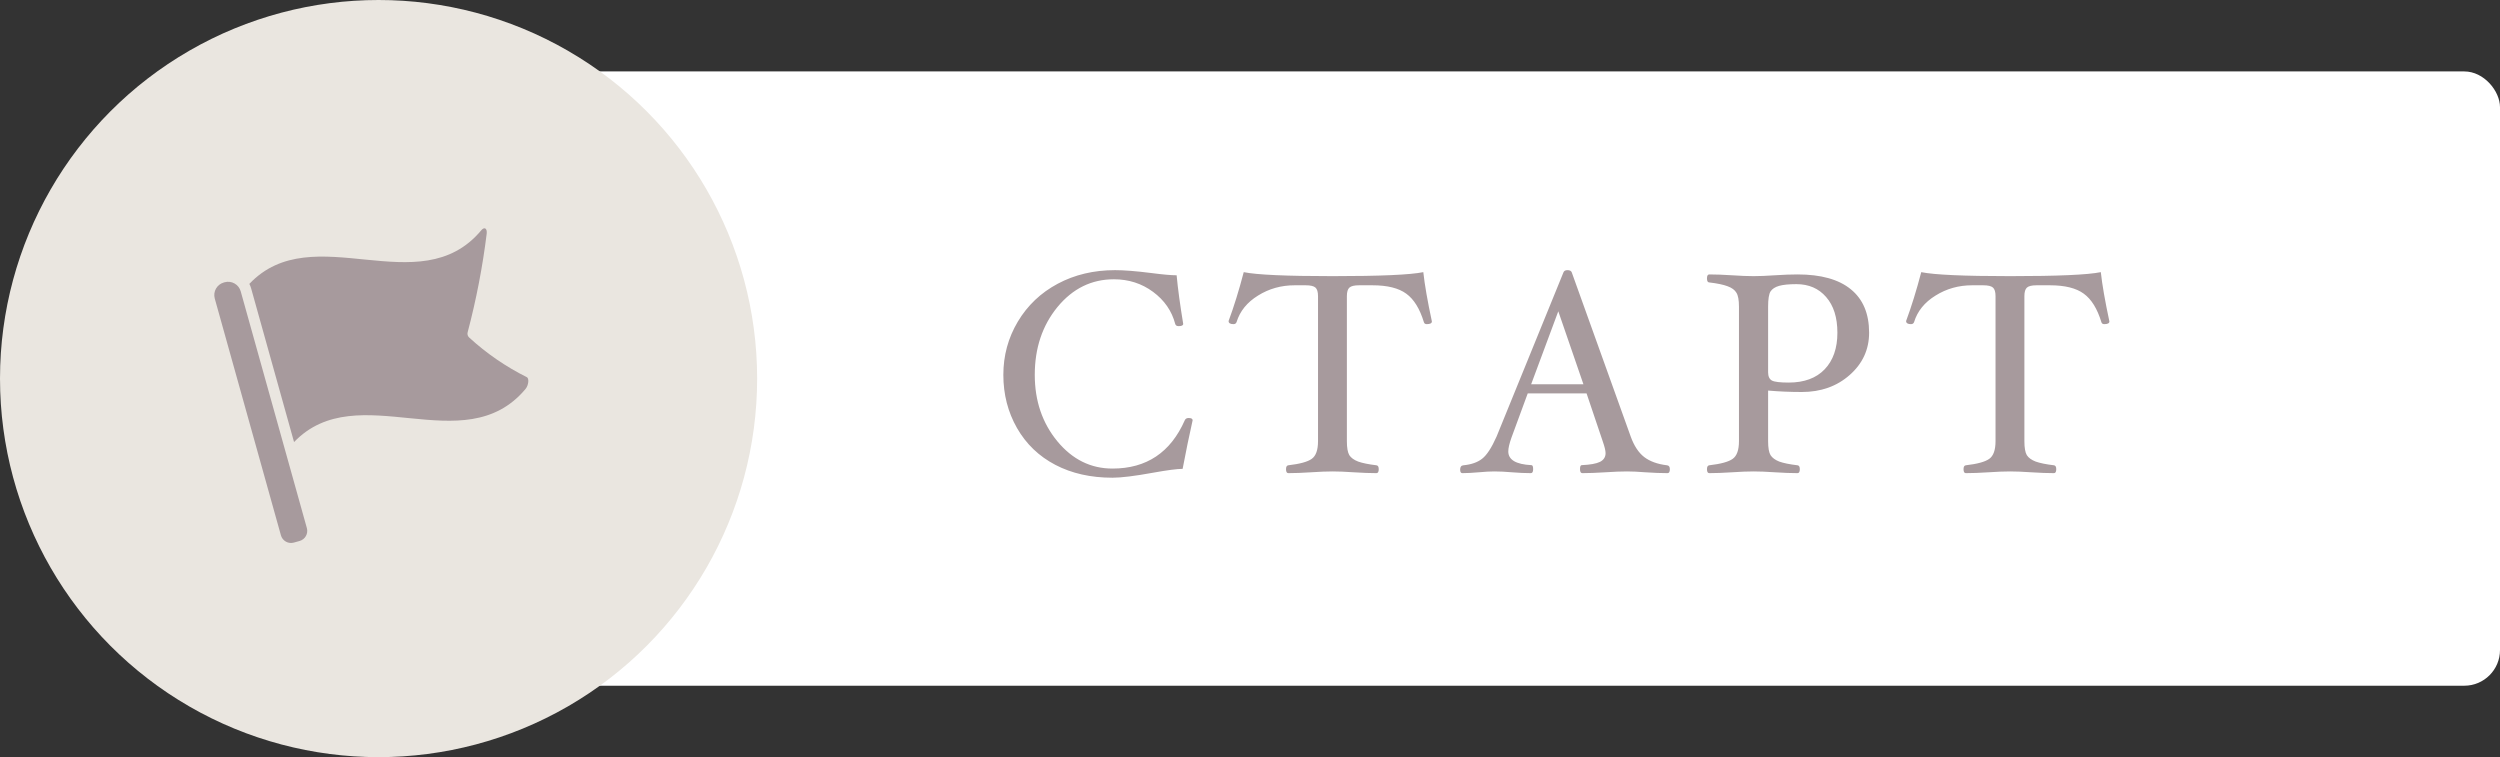
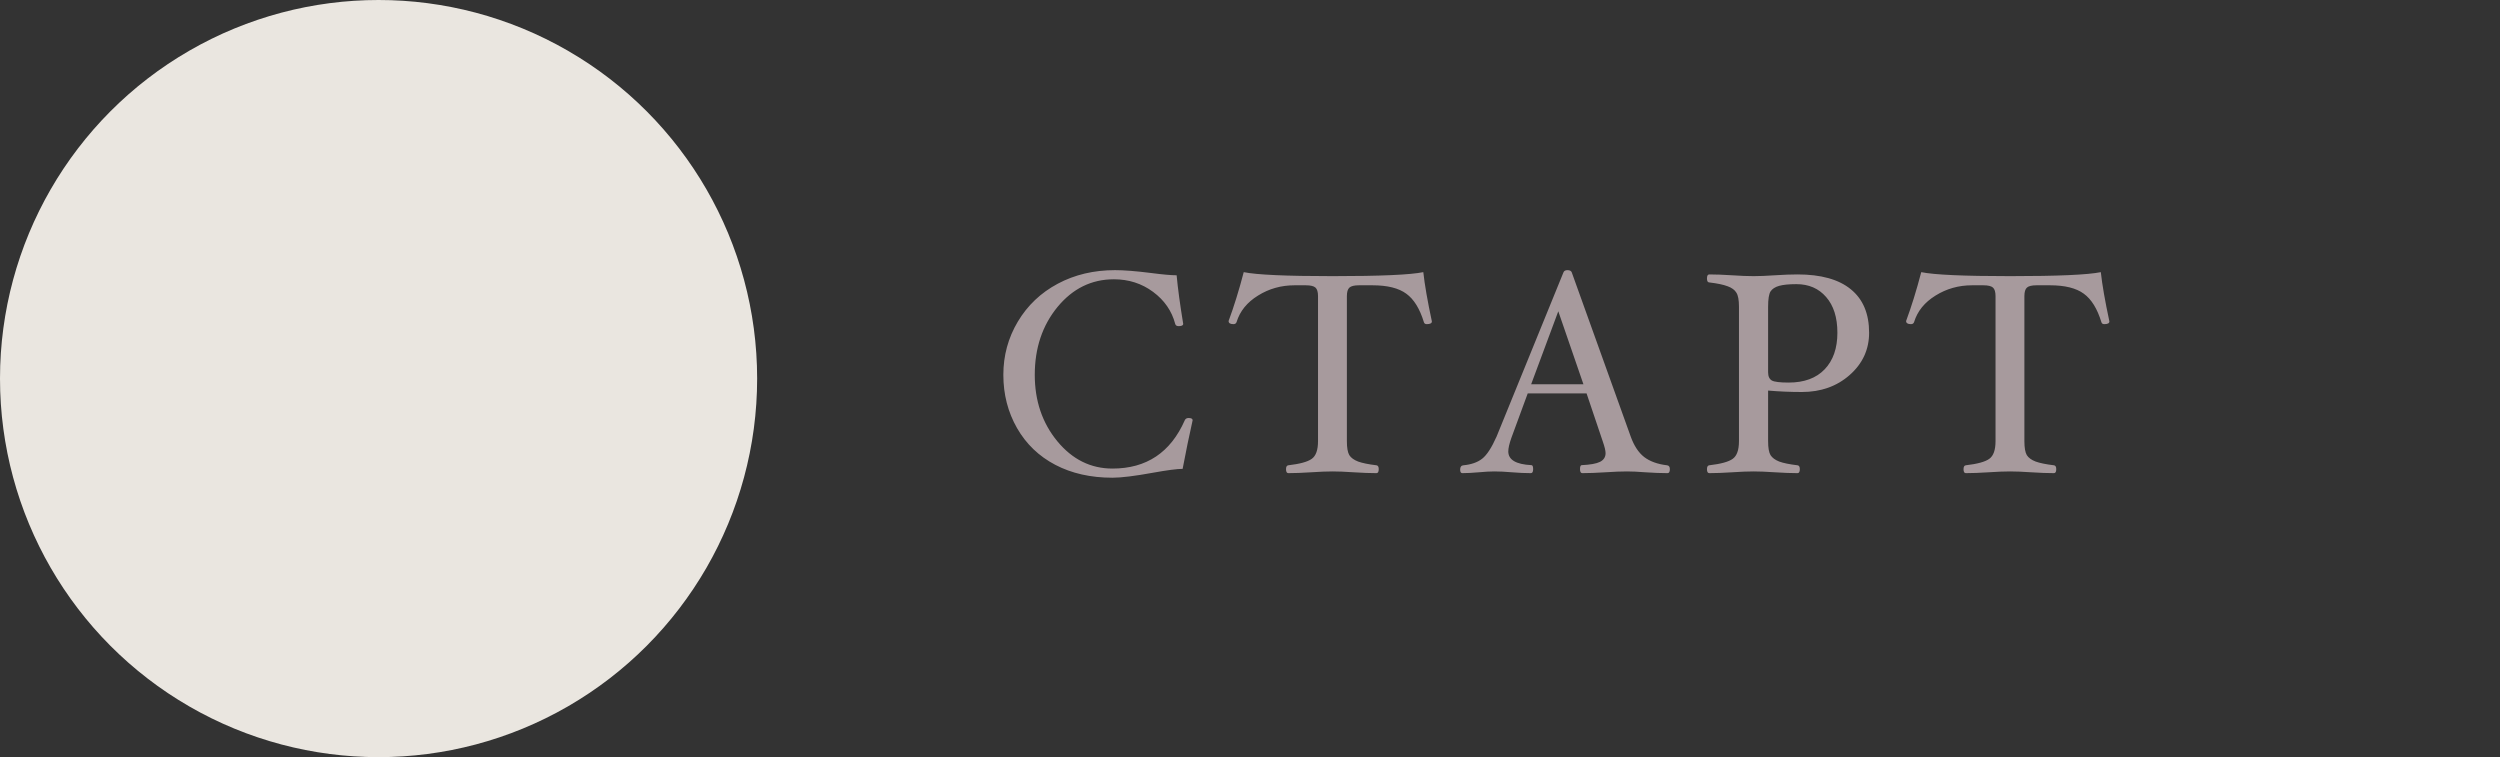
<svg xmlns="http://www.w3.org/2000/svg" width="700" height="212" viewBox="0 0 700 212" fill="none">
  <rect x="0" y="0" width="700" height="212" fill="#333333" stroke="none" />
-   <rect x="68" y="20" width="632" height="172" rx="10" fill="white" />
  <path d="M333.936 117.68C332.976 121.947 332.043 126.48 331.136 131.28C329.616 131.28 326.856 131.64 322.856 132.36C317.736 133.293 313.949 133.76 311.496 133.76C305.416 133.76 300.083 132.56 295.496 130.16C290.909 127.76 287.336 124.333 284.776 119.88C282.216 115.4 280.936 110.427 280.936 104.96C280.936 99.573 282.283 94.613 284.976 90.08C287.696 85.52 291.429 81.973 296.176 79.44C300.923 76.907 306.269 75.64 312.216 75.64C314.723 75.64 318.083 75.907 322.296 76.44C325.576 76.867 327.963 77.08 329.456 77.08C329.803 80.813 330.416 85.347 331.296 90.68C331.296 91.107 330.869 91.32 330.016 91.32C329.483 91.32 329.163 91.107 329.056 90.68C328.096 87.053 326.029 84.067 322.856 81.72C319.683 79.373 316.029 78.2 311.896 78.2C305.629 78.2 300.363 80.787 296.096 85.96C291.856 91.133 289.736 97.467 289.736 104.96C289.736 112.24 291.843 118.44 296.056 123.56C300.269 128.653 305.416 131.2 311.496 131.2C321.016 131.2 327.763 126.693 331.736 117.68C331.923 117.253 332.283 117.04 332.816 117.04C333.563 117.04 333.936 117.253 333.936 117.68ZM400.926 90C400.926 90.507 400.446 90.76 399.486 90.76C399.059 90.76 398.793 90.573 398.686 90.2C397.539 86.44 395.899 83.787 393.766 82.24C391.633 80.667 388.473 79.88 384.286 79.88H380.526C379.219 79.88 378.326 80.093 377.846 80.52C377.366 80.947 377.126 81.747 377.126 82.92V123.52C377.126 125.36 377.353 126.667 377.806 127.44C378.286 128.187 379.113 128.787 380.286 129.24C381.486 129.667 383.193 130.013 385.406 130.28C385.833 130.333 386.046 130.693 386.046 131.36C386.046 132.107 385.833 132.48 385.406 132.48C383.619 132.48 381.486 132.4 379.006 132.24C376.659 132.08 374.699 132 373.126 132C371.499 132 369.499 132.08 367.126 132.24C364.646 132.4 362.513 132.48 360.726 132.48C360.299 132.48 360.086 132.107 360.086 131.36C360.086 130.693 360.299 130.333 360.726 130.28C363.953 129.907 366.139 129.307 367.286 128.48C368.459 127.653 369.046 126 369.046 123.52V82.92C369.046 81.747 368.806 80.947 368.326 80.52C367.846 80.093 366.939 79.88 365.606 79.88H362.486C358.726 79.88 355.313 80.84 352.246 82.76C349.179 84.653 347.179 87.12 346.246 90.16C346.113 90.56 345.819 90.76 345.366 90.76C344.459 90.76 344.006 90.467 344.006 89.88C345.499 85.853 346.913 81.293 348.246 76.2C351.873 76.947 360.166 77.32 373.126 77.32C386.433 77.32 394.899 76.947 398.526 76.2C398.899 79.667 399.699 84.267 400.926 90ZM467.561 131.36C467.561 132.107 467.348 132.48 466.921 132.48C465.081 132.48 463.001 132.4 460.681 132.24C458.681 132.08 456.974 132 455.561 132C453.934 132 451.921 132.08 449.521 132.24C446.988 132.4 444.828 132.48 443.041 132.48C442.614 132.48 442.401 132.107 442.401 131.36C442.401 130.613 442.561 130.24 442.881 130.24C445.254 130.133 446.961 129.827 448.001 129.32C449.041 128.787 449.561 127.973 449.561 126.88C449.561 126.187 449.294 125.08 448.761 123.56L444.241 110.16H427.761L423.201 122.56C422.614 124.213 422.321 125.493 422.321 126.4C422.321 128.747 424.481 130.027 428.801 130.24C429.121 130.24 429.281 130.613 429.281 131.36C429.281 132.107 429.068 132.48 428.641 132.48C427.041 132.48 425.268 132.4 423.321 132.24C421.481 132.08 419.841 132 418.401 132C417.254 132 415.814 132.08 414.081 132.24C412.268 132.4 410.721 132.48 409.441 132.48C409.041 132.48 408.841 132.147 408.841 131.48C408.841 130.733 409.148 130.333 409.761 130.28C411.974 130.067 413.721 129.453 415.001 128.44C416.308 127.427 417.654 125.36 419.041 122.24L437.761 76.28C437.921 75.853 438.294 75.64 438.881 75.64C439.521 75.64 439.921 75.84 440.081 76.24L456.601 122.24C457.534 124.827 458.788 126.733 460.361 127.96C461.961 129.187 464.094 129.96 466.761 130.28C467.294 130.333 467.561 130.693 467.561 131.36ZM443.361 107.6L436.321 87.16L428.721 107.6H443.361ZM523.351 93.16C523.351 97.853 521.538 101.8 517.911 105C514.311 108.173 509.844 109.76 504.511 109.76C501.311 109.76 498.164 109.627 495.071 109.36V123.52C495.071 125.387 495.298 126.693 495.751 127.44C496.231 128.187 497.044 128.787 498.191 129.24C499.364 129.667 501.071 130.013 503.311 130.28C503.738 130.333 503.951 130.693 503.951 131.36C503.951 132.107 503.738 132.48 503.311 132.48C501.524 132.48 499.404 132.4 496.951 132.24C494.604 132.08 492.618 132 490.991 132C489.364 132 487.364 132.08 484.991 132.24C482.511 132.4 480.378 132.48 478.591 132.48C478.164 132.48 477.951 132.107 477.951 131.36C477.951 130.693 478.164 130.333 478.591 130.28C481.818 129.907 484.004 129.307 485.151 128.48C486.324 127.653 486.911 126 486.911 123.52V85.88C486.911 84.013 486.671 82.707 486.191 81.96C485.738 81.187 484.924 80.587 483.751 80.16C482.578 79.707 480.858 79.347 478.591 79.08C478.164 79.08 477.951 78.707 477.951 77.96C477.951 77.213 478.164 76.84 478.591 76.84C480.378 76.84 482.511 76.92 484.991 77.08C487.364 77.24 489.364 77.32 490.991 77.32C492.618 77.32 494.604 77.24 496.951 77.08C499.404 76.92 501.524 76.84 503.311 76.84C509.871 76.84 514.844 78.227 518.231 81C521.644 83.773 523.351 87.827 523.351 93.16ZM514.471 93.16C514.471 88.893 513.418 85.56 511.311 83.16C509.231 80.76 506.458 79.56 502.991 79.56C500.911 79.56 499.298 79.72 498.151 80.04C497.031 80.36 496.231 80.88 495.751 81.6C495.298 82.32 495.071 83.747 495.071 85.88V104.24C495.071 105.387 495.431 106.16 496.151 106.56C496.871 106.933 498.431 107.12 500.831 107.12C505.178 107.12 508.538 105.88 510.911 103.4C513.284 100.92 514.471 97.507 514.471 93.16ZM590.629 90C590.629 90.507 590.149 90.76 589.189 90.76C588.762 90.76 588.496 90.573 588.389 90.2C587.242 86.44 585.602 83.787 583.469 82.24C581.336 80.667 578.176 79.88 573.989 79.88H570.229C568.922 79.88 568.029 80.093 567.549 80.52C567.069 80.947 566.829 81.747 566.829 82.92V123.52C566.829 125.36 567.056 126.667 567.509 127.44C567.989 128.187 568.816 128.787 569.989 129.24C571.189 129.667 572.896 130.013 575.109 130.28C575.536 130.333 575.749 130.693 575.749 131.36C575.749 132.107 575.536 132.48 575.109 132.48C573.322 132.48 571.189 132.4 568.709 132.24C566.362 132.08 564.402 132 562.829 132C561.202 132 559.202 132.08 556.829 132.24C554.349 132.4 552.216 132.48 550.429 132.48C550.002 132.48 549.789 132.107 549.789 131.36C549.789 130.693 550.002 130.333 550.429 130.28C553.656 129.907 555.842 129.307 556.989 128.48C558.162 127.653 558.749 126 558.749 123.52V82.92C558.749 81.747 558.509 80.947 558.029 80.52C557.549 80.093 556.642 79.88 555.309 79.88H552.189C548.429 79.88 545.016 80.84 541.949 82.76C538.882 84.653 536.882 87.12 535.949 90.16C535.816 90.56 535.522 90.76 535.069 90.76C534.162 90.76 533.709 90.467 533.709 89.88C535.202 85.853 536.616 81.293 537.949 76.2C541.576 76.947 549.869 77.32 562.829 77.32C576.136 77.32 584.602 76.947 588.229 76.2C588.602 79.667 589.402 84.267 590.629 90Z" fill="#A79A9D" />
  <circle cx="106" cy="106" r="106" fill="#EAE6E0" />
  <g clip-path="url(#clip0_26_106)">
    <path d="M82.269 151.925L83.89 151.472C85.448 151.036 86.358 149.42 85.923 147.862L67.4 81.575C67.138 80.64 66.516 79.846 65.67 79.37C64.823 78.893 63.822 78.772 62.887 79.034L62.678 79.092C60.73 79.636 59.592 81.657 60.136 83.605L78.659 149.891C79.095 151.45 80.711 152.36 82.269 151.925Z" fill="#A79A9D" />
    <path d="M147.499 105.601C141.625 102.672 136.191 98.934 131.356 94.495C130.949 94.123 130.79 93.552 130.946 93.023C133.342 83.96 135.121 74.744 136.272 65.44C136.454 63.892 135.619 63.437 134.739 64.499C117.473 85.149 87.599 60.721 69.816 79.49C70.03 79.889 70.198 80.312 70.317 80.749L82.334 123.778C100.146 105.237 129.914 129.513 147.15 108.909C148.03 107.847 148.197 105.905 147.499 105.601Z" fill="#A79A9D" />
  </g>
  <defs>
    <clipPath id="clip0_26_106">
-       <rect width="22" height="22" fill="white" transform="translate(60 64) scale(4)" />
-     </clipPath>
+       </clipPath>
  </defs>
</svg>